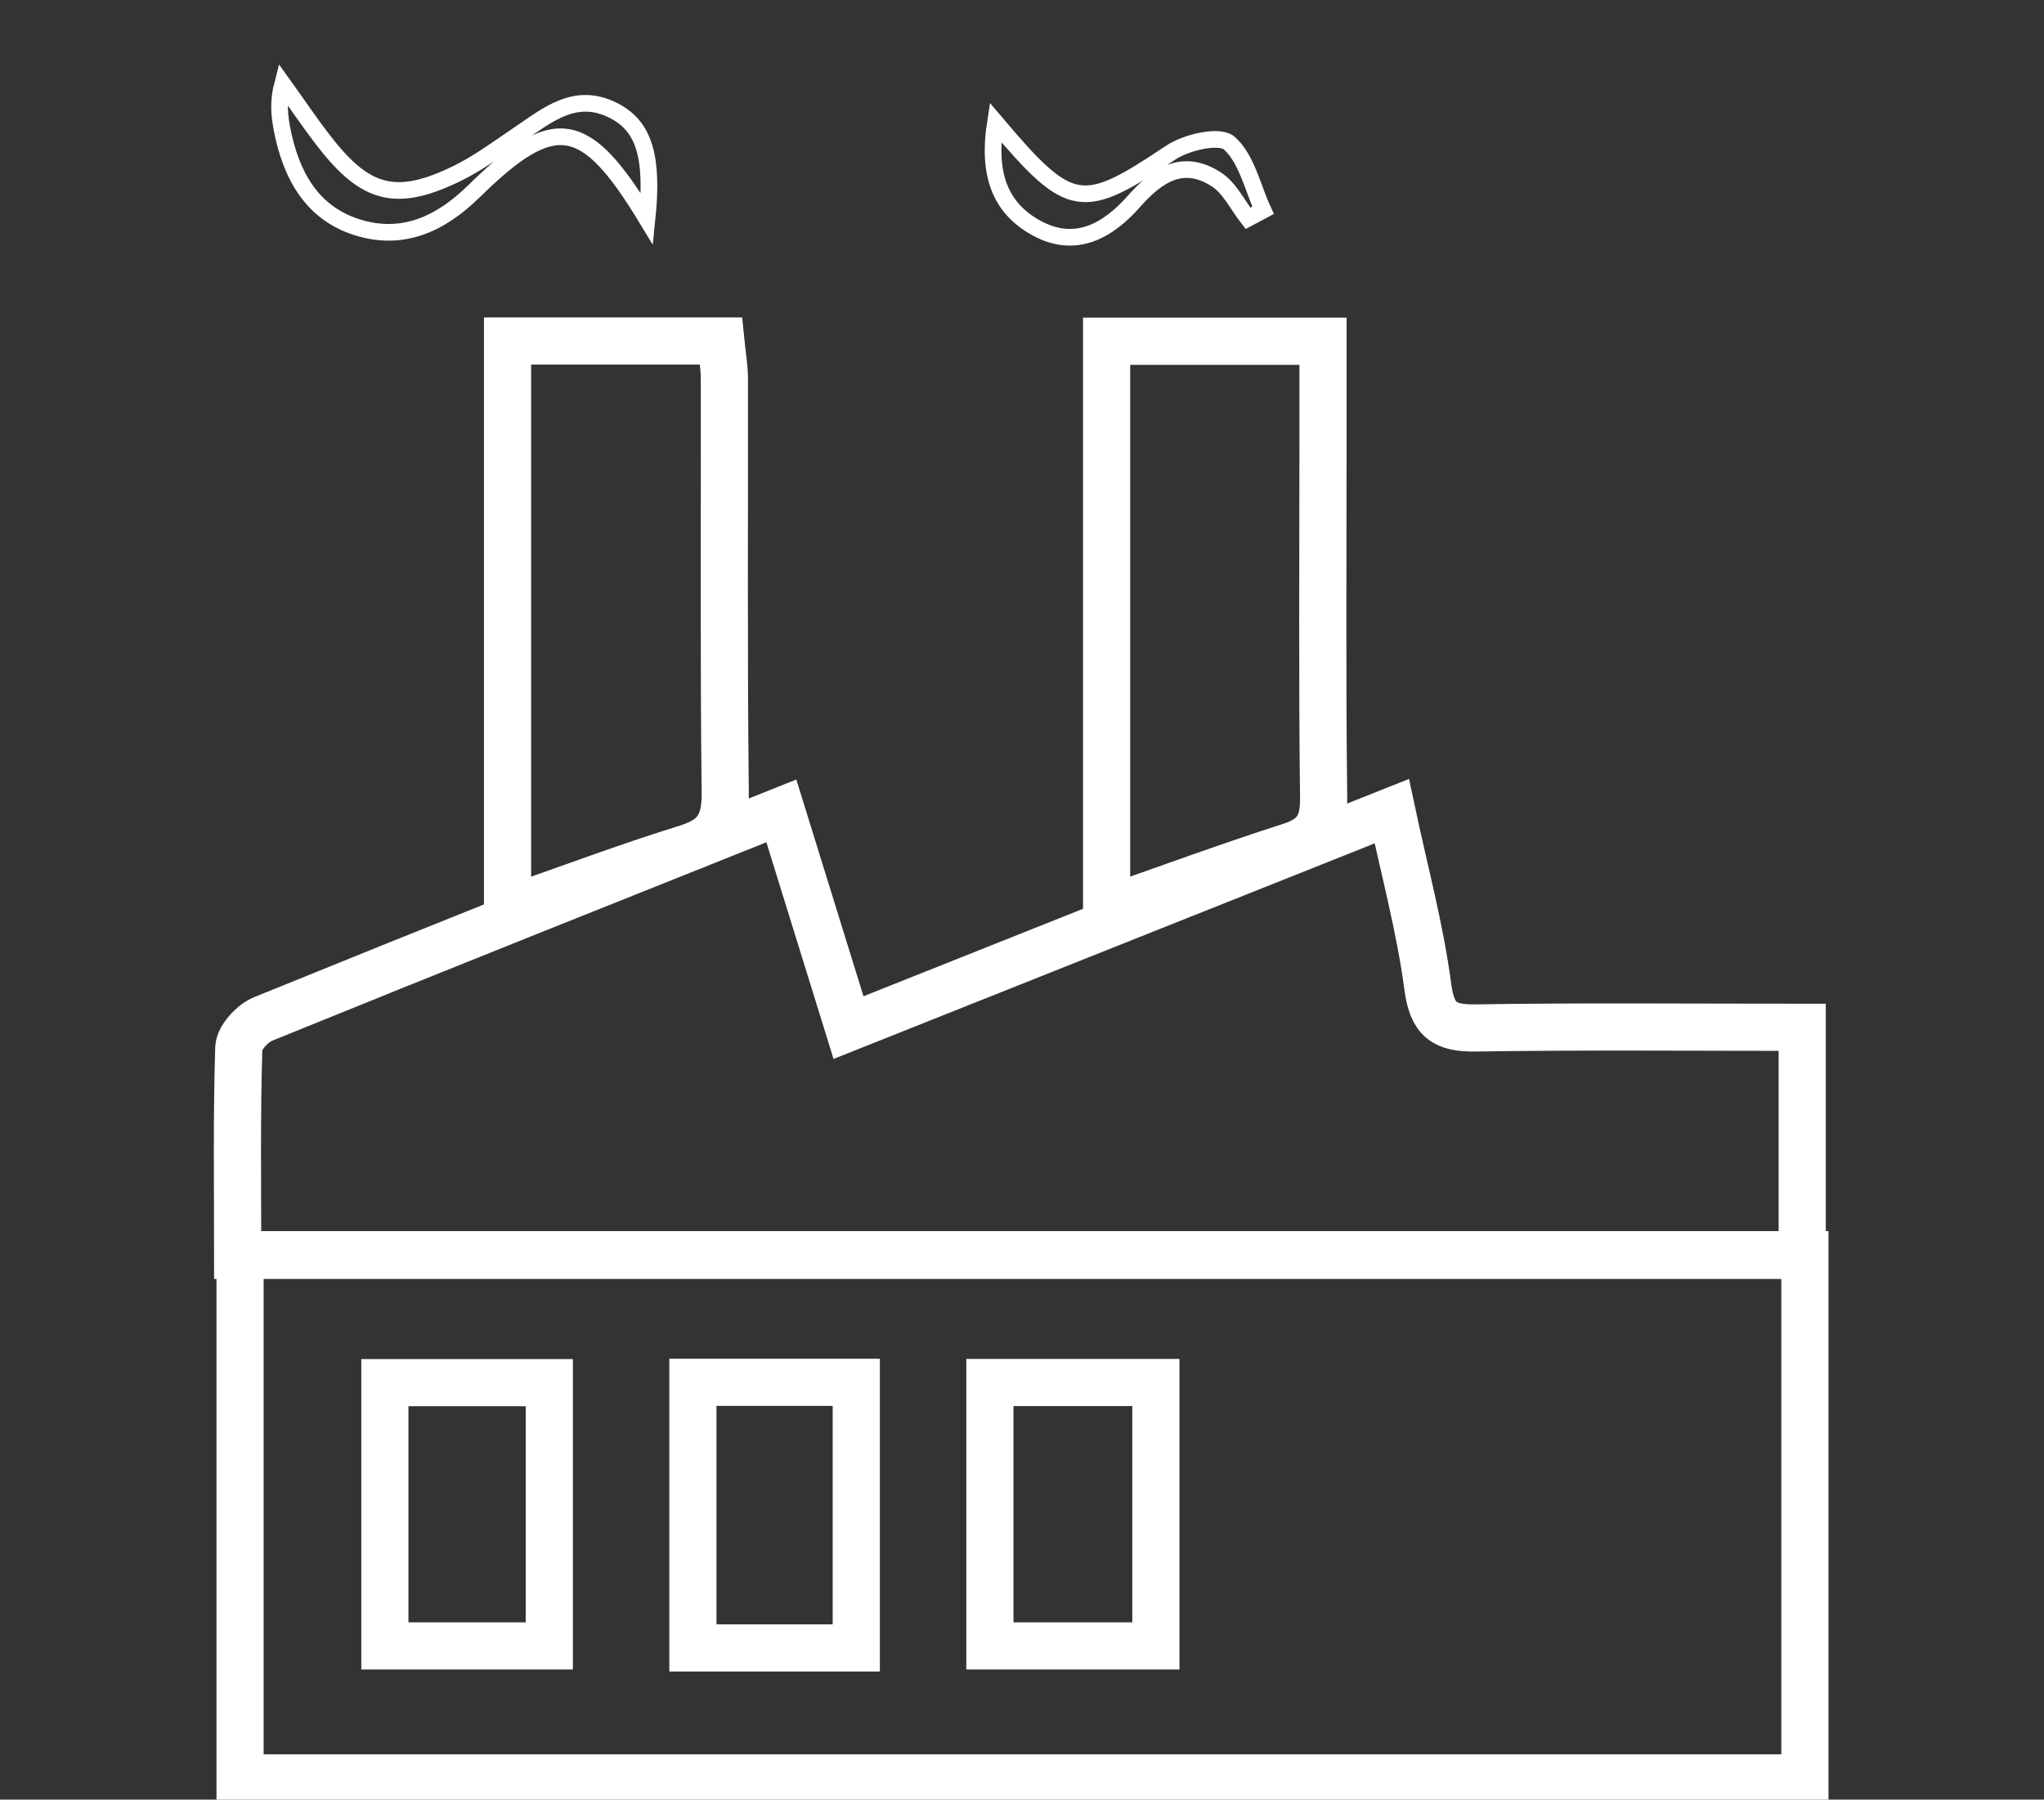
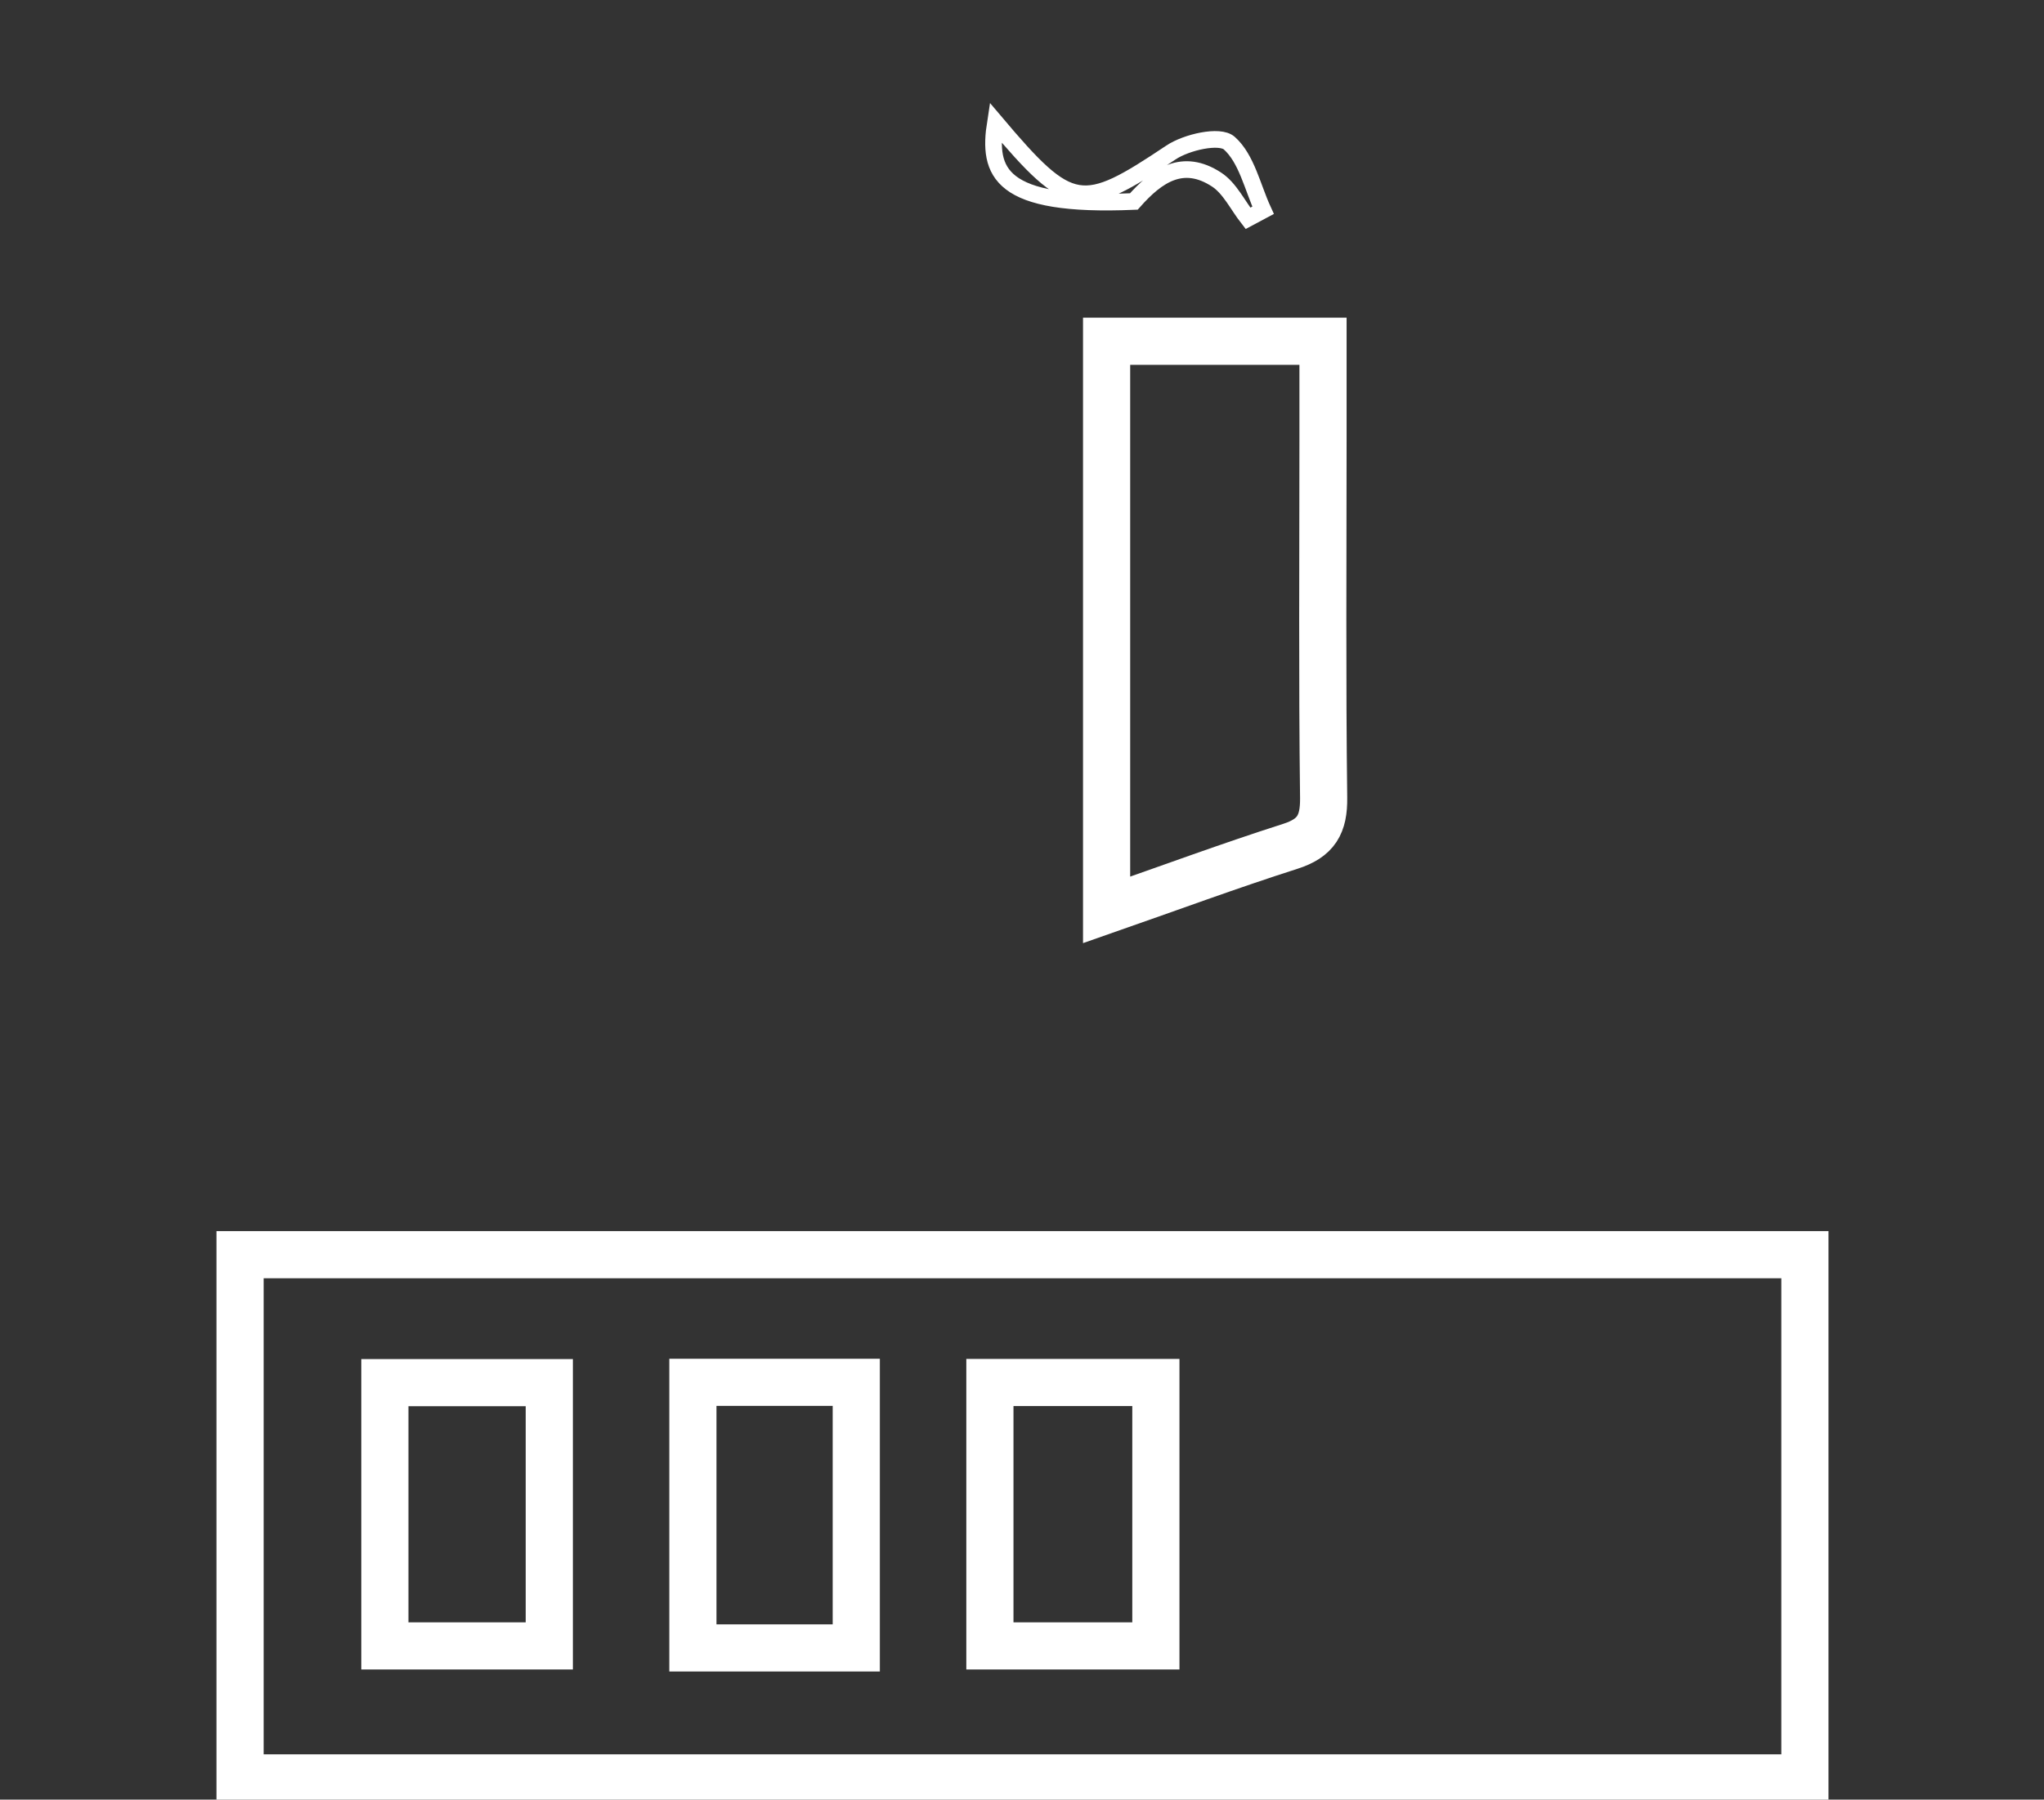
<svg xmlns="http://www.w3.org/2000/svg" width="100%" height="100%" viewBox="0 0 1022 900" version="1.1" xml:space="preserve" style="fill-rule:evenodd;clip-rule:evenodd;stroke-miterlimit:10;">
  <rect x="0" y="0" width="1022" height="900" fill="#333333" stroke="none" />
  <g transform="matrix(8.333,0,0,8.333,-3819.52,-8940.07)">
    <path d="M509.739,1155.81L499.936,1155.81L499.936,1171.75L509.739,1171.75L509.739,1155.81ZM491.32,1155.83L481.454,1155.83L481.454,1171.63L491.32,1171.63L491.32,1155.83ZM517.757,1171.63L527.716,1171.63L527.716,1155.82L517.757,1155.82L517.757,1171.63ZM566.659,1179.55L472.765,1179.55L472.765,1148.15L566.659,1148.15L566.659,1179.55Z" style="fill:none;stroke:white;stroke-width:2.83px;" />
  </g>
  <g transform="matrix(8.333,0,0,8.333,118.835,405.518)">
-     <path d="M0,26.676C0,22.455 -0.061,18.337 0.067,14.225C0.086,13.617 0.887,12.748 1.525,12.488C11.742,8.331 21.991,4.252 32.622,0C33.96,4.32 35.249,8.481 36.652,13.007C47.452,8.703 58.173,4.431 69.249,0.018C70.023,3.659 70.952,7.071 71.409,10.544C71.674,12.562 72.409,13.057 74.306,13.027C80.75,12.928 87.196,12.989 93.876,12.989L93.876,26.676L0,26.676Z" style="fill:none;stroke:white;stroke-width:2.83px;" />
-   </g>
+     </g>
  <g transform="matrix(8.333,0,0,8.333,553.301,455.049)">
    <path d="M0,-34.128L12.985,-34.128L12.985,-28.083C12.985,-20.967 12.934,-13.85 13.023,-6.735C13.044,-5.124 12.572,-4.311 11.019,-3.815C7.393,-2.656 3.819,-1.334 0,0L0,-34.128Z" style="fill:none;stroke:white;stroke-width:2.83px;" />
  </g>
  <g transform="matrix(8.333,0,0,8.333,253.774,455.094)">
-     <path d="M0,-34.148L12.795,-34.148C12.873,-33.361 13.009,-32.627 13.01,-31.893C13.025,-23.613 12.966,-15.333 13.062,-7.054C13.083,-5.229 12.577,-4.275 10.781,-3.72C7.227,-2.621 3.74,-1.305 0,0L0,-34.148Z" style="fill:none;stroke:white;stroke-width:2.83px;" />
-   </g>
+     </g>
  <g transform="matrix(8.333,0,0,8.333,323.514,53.091)">
-     <path d="M0,6.782C-3.712,0.65 -5.557,0.373 -10.388,5.11C-12.415,7.097 -14.689,8.128 -17.41,7.263C-20.147,6.392 -21.368,4.099 -21.895,1.41C-22.059,0.576 -22.148,-0.274 -21.865,-1.346C-21.025,-0.176 -20.223,1.024 -19.338,2.159C-16.853,5.349 -15.006,5.809 -11.363,4.023C-10.082,3.395 -8.919,2.519 -7.728,1.719C-5.975,0.541 -4.293,-0.924 -1.971,0.281C-0.184,1.208 0.388,3.019 0,6.782Z" style="fill:none;stroke:white;stroke-width:1px;" />
-   </g>
+     </g>
  <g transform="matrix(8.333,0,0,8.333,497.714,124.694)">
-     <path d="M0,-7.621C4.525,-2.268 5.187,-2.237 10.528,-5.81C11.469,-6.439 13.457,-6.886 14.032,-6.374C15.076,-5.444 15.422,-3.73 16.059,-2.344C15.757,-2.182 15.455,-2.021 15.153,-1.86C14.533,-2.652 14.062,-3.672 13.264,-4.191C11.24,-5.509 9.704,-4.453 8.305,-2.872C6.729,-1.09 4.782,0 2.449,-1.285C0.197,-2.525 -0.469,-4.625 0,-7.621Z" style="fill:none;stroke:white;stroke-width:1px;" />
+     <path d="M0,-7.621C4.525,-2.268 5.187,-2.237 10.528,-5.81C11.469,-6.439 13.457,-6.886 14.032,-6.374C15.076,-5.444 15.422,-3.73 16.059,-2.344C15.757,-2.182 15.455,-2.021 15.153,-1.86C14.533,-2.652 14.062,-3.672 13.264,-4.191C11.24,-5.509 9.704,-4.453 8.305,-2.872C0.197,-2.525 -0.469,-4.625 0,-7.621Z" style="fill:none;stroke:white;stroke-width:1px;" />
  </g>
</svg>